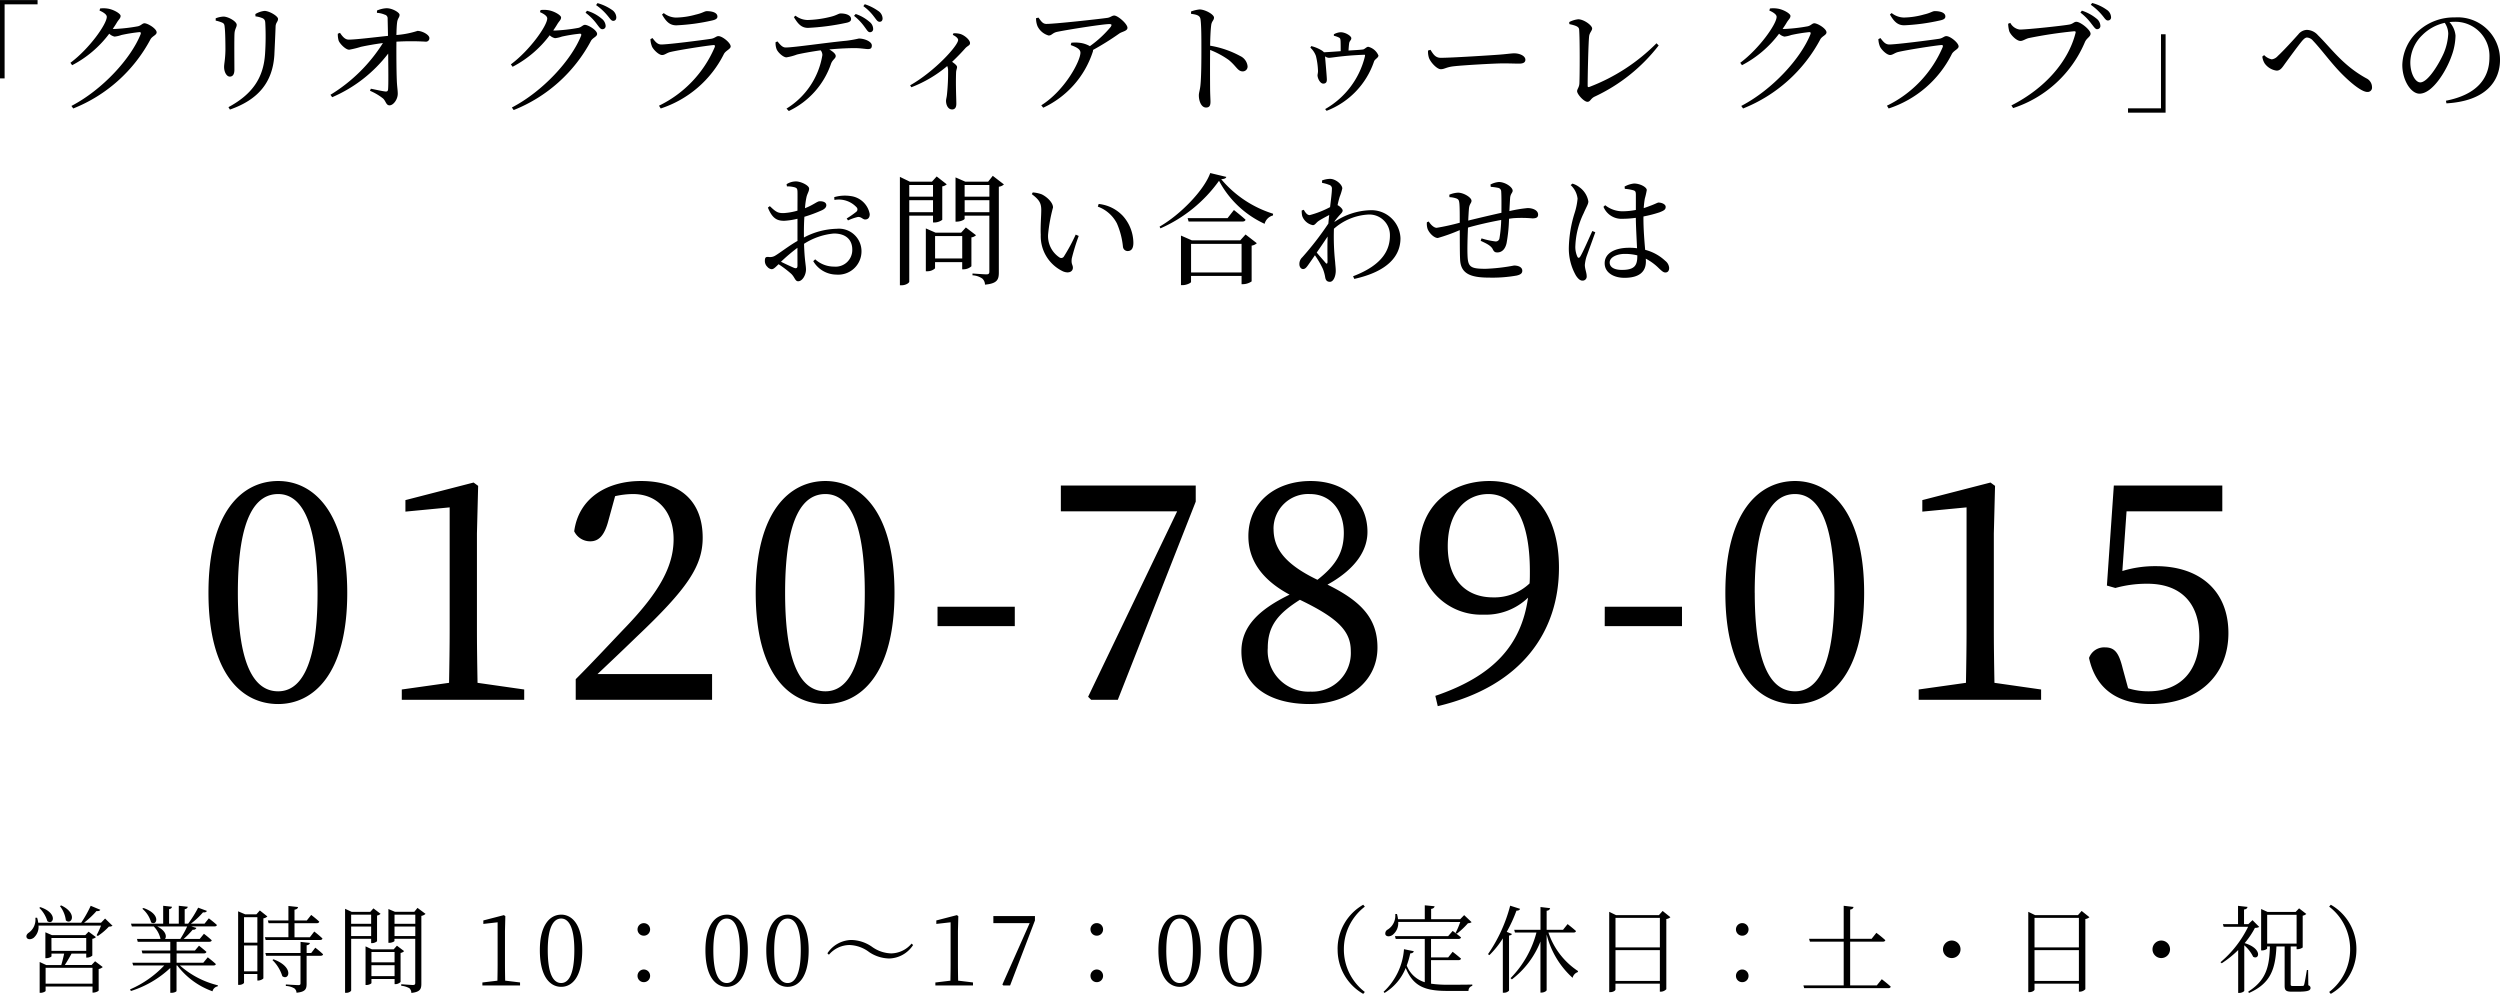
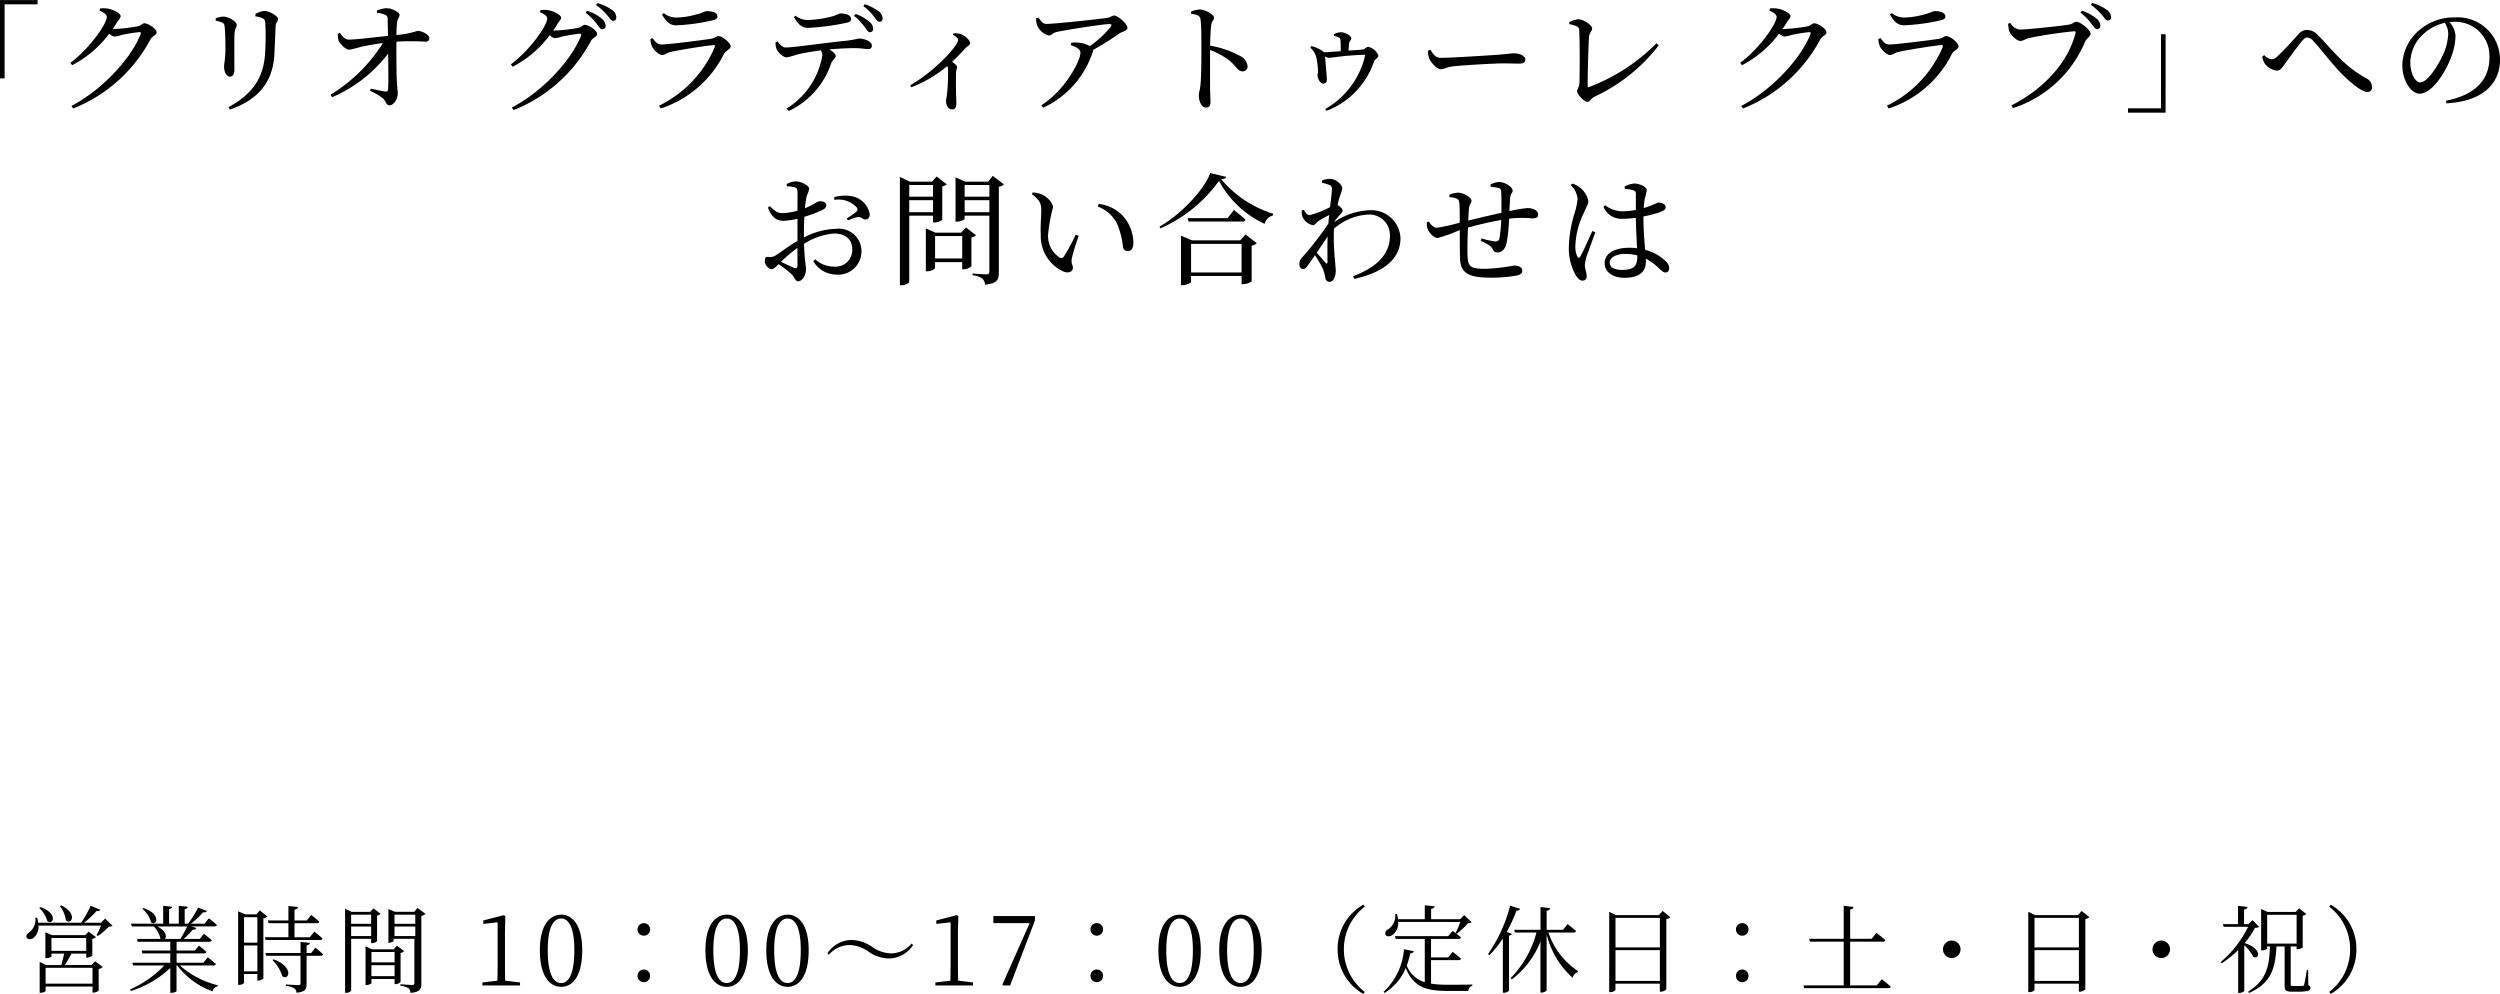
<svg xmlns="http://www.w3.org/2000/svg" width="288.764" height="114.798" viewBox="0 0 288.764 114.798">
  <g id="グループ_68376" data-name="グループ 68376" transform="translate(-174.531 -415.17)">
    <path id="パス_30609" data-name="パス 30609" d="M-140.469-2.772h.532v-8.554h3.808v-.5h-4.34Zm11.494-7.84c.476.21.84.462.84.728,0,.826-2,3.668-4.2,5.306l.2.28a12.658,12.658,0,0,0,4.284-3.64,1.288,1.288,0,0,0,.616.336,3.263,3.263,0,0,0,.784-.182,18.155,18.155,0,0,1,2.086-.336c.14,0,.2.056.14.238-1.12,2.814-4.4,6.412-7.994,8.288l.21.294a17.379,17.379,0,0,0,8.932-8.008c.224-.364.7-.476.7-.784,0-.434-1.036-1.05-1.4-1.05-.252,0-.392.266-.77.35a19.553,19.553,0,0,1-2.688.308,1.132,1.132,0,0,1-.21-.014,9.085,9.085,0,0,0,.5-.77c.224-.35.406-.462.406-.728s-.826-.742-1.484-.84a3.141,3.141,0,0,0-.882-.014Zm20.2,5.026c.042-.854.112-2.38.14-3.206.028-.448.28-.532.28-.854s-1.008-.924-1.568-.924a2.62,2.62,0,0,0-1.05.364l.014.266a2.969,2.969,0,0,1,.84.224c.252.14.28.322.294.588a29.811,29.811,0,0,1-.028,3.514c-.182,2.842-1.526,4.7-4.228,6.16l.168.28C-110.663-.308-108.941-2.31-108.773-5.586Zm-6.02-3.626c.224.112.252.224.28.546.07.532.084,1.932.084,2.59-.014,1.092-.154,1.61-.154,1.974,0,.6.294,1.12.658,1.12.308,0,.532-.21.532-.8,0-.686-.028-3.584.014-4.2.042-.532.252-.686.252-.98,0-.392-.98-.952-1.526-.952a2.726,2.726,0,0,0-.9.2v.266A4.023,4.023,0,0,1-114.793-9.212Zm17.864-1.134a2.628,2.628,0,0,1,.9.21.434.434,0,0,1,.336.476c.014.476.028,1.288.042,1.974-1.5.154-3.6.42-4.522.434-.406,0-.686-.28-1.022-.784l-.252.1a2.536,2.536,0,0,0,.1.812c.14.35.812,1.05,1.218,1.036a11.033,11.033,0,0,0,1.358-.336c.658-.14,1.568-.308,2.534-.434A18.611,18.611,0,0,1-102.3-.882l.2.28a16.192,16.192,0,0,0,6.468-5.04c.014,1.666.042,3.6-.014,4.144-.014.182-.112.252-.294.238-.406-.042-1.106-.21-1.694-.322l-.1.238a6.5,6.5,0,0,1,1.5.882c.336.294.35.8.756.8.448,0,.952-.686.952-1.344,0-.42-.084-.8-.112-1.6-.042-1.036-.056-3.164-.042-4.41a28.636,28.636,0,0,1,3.4,0,.393.393,0,0,0,.406-.42c0-.378-.826-.826-1.372-.826a10.436,10.436,0,0,1-2.436.476c.014-.476.028-1.064.084-1.47.07-.5.28-.546.28-.868,0-.252-.812-.756-1.5-.756a3.131,3.131,0,0,0-1.106.266Zm18.83-.084c.476.21.84.462.84.728,0,.826-2,3.668-4.2,5.306l.2.28a12.658,12.658,0,0,0,4.284-3.64,1.288,1.288,0,0,0,.616.336,3.263,3.263,0,0,0,.784-.182,18.155,18.155,0,0,1,2.086-.336c.14,0,.2.056.14.238-1.12,2.814-4.4,6.412-7.994,8.288l.21.294A17.379,17.379,0,0,0-72.2-7.126c.224-.364.7-.476.7-.784,0-.434-1.036-1.05-1.4-1.05-.252,0-.392.266-.77.35a19.553,19.553,0,0,1-2.688.308,1.132,1.132,0,0,1-.21-.014,9.085,9.085,0,0,0,.5-.77c.224-.35.406-.462.406-.728s-.826-.742-1.484-.84a3.141,3.141,0,0,0-.882-.014Zm5.264.07a6.136,6.136,0,0,1,1.288,1.288c.266.35.434.616.644.616a.367.367,0,0,0,.392-.392,1.146,1.146,0,0,0-.476-.84,4.563,4.563,0,0,0-1.68-.9Zm1.218-.882a6.551,6.551,0,0,1,1.288,1.176c.308.35.448.644.686.644s.364-.154.364-.406A1.091,1.091,0,0,0-69.8-10.7a5.538,5.538,0,0,0-1.652-.77Zm6.44,4.746c.14.364.784,1.022,1.19,1.022.308,0,.532-.252.952-.35.938-.224,3.934-.7,4.956-.8.182-.014.224.056.168.238A13.3,13.3,0,0,1-64.351.378l.2.322a12.492,12.492,0,0,0,7.294-6.286c.21-.406.784-.574.784-.882,0-.406-.952-1.19-1.414-1.19-.266,0-.406.238-.84.308-.994.154-4.928.658-5.754.658-.448,0-.686-.308-1.022-.742l-.238.126A2.541,2.541,0,0,0-65.177-6.5Zm7.574-3.43c0-.406-.518-.616-1.218-.616-.28,0-.462.21-1.26.392A9.033,9.033,0,0,1-62.4-9.8a2.35,2.35,0,0,1-1.4-.518l-.2.168c.476.826.9,1.246,1.652,1.246a23.345,23.345,0,0,0,4.13-.56C-57.771-9.562-57.6-9.7-57.6-9.926Zm8.834.07c.476.8.882,1.246,1.638,1.246a27.163,27.163,0,0,0,4.368-.574c.448-.084.6-.224.6-.448,0-.406-.518-.644-1.2-.644-.266,0-.448.224-1.246.406a12.179,12.179,0,0,1-2.562.35,2.33,2.33,0,0,1-1.414-.5Zm-2.114,2.9a1.982,1.982,0,0,0,.1.756c.14.42.8,1.008,1.162.994a6.228,6.228,0,0,0,1.2-.322c.434-.112,1.638-.336,2.744-.49a.873.873,0,0,1,.2.546A8.931,8.931,0,0,1-49.623.714l.266.28a9.4,9.4,0,0,0,4.886-5.488c.2-.49.532-.574.532-.868,0-.252-.336-.518-.742-.756,1.19-.112,2.3-.154,2.912-.154.714,0,1.3.112,1.554.112.336,0,.448-.126.448-.42,0-.448-.84-.8-1.5-.8a13.91,13.91,0,0,1-1.414.252c-2.366.224-6.09.784-7.042.784-.378,0-.644-.336-.938-.7ZM-41.825-10a6.209,6.209,0,0,1,1.218,1.274c.266.35.392.616.616.616a.36.36,0,0,0,.378-.378,1.058,1.058,0,0,0-.434-.826,4.752,4.752,0,0,0-1.582-.9Zm1.078-1.12a5.671,5.671,0,0,1,1.2,1.176c.28.35.406.616.658.63s.364-.168.364-.392a1.09,1.09,0,0,0-.518-.868,5.774,5.774,0,0,0-1.54-.77ZM-30.415-7.8c.294.14.616.364.616.588,0,.644-2.688,3.612-5.544,5.236l.14.224A14.471,14.471,0,0,0-31.059-4.2a1.241,1.241,0,0,1,.1.434,24.647,24.647,0,0,1-.126,2.814c-.028.35-.112.574-.112.77,0,.462.224.994.7.994.322,0,.49-.224.49-.658,0-.574-.084-2.128-.028-3.626.014-.28.112-.448.112-.616s-.252-.378-.574-.6c.658-.616,1.176-1.176,1.554-1.6.294-.294.518-.294.518-.574,0-.336-.588-.868-1.092-1.036a2.442,2.442,0,0,0-.826-.084ZM-20.8-9.73a2.415,2.415,0,0,0,.168.924,2.041,2.041,0,0,0,1.288,1.078c.364,0,.42-.294.966-.42,1.526-.308,5.362-.9,6.02-.9.28,0,.35.056.182.322A12.436,12.436,0,0,1-14.581-6.5a3.11,3.11,0,0,0-1.232-.392,3.931,3.931,0,0,0-.91,0l-.07.266c.6.224,1.12.448,1.12.882,0,.938-1.764,4.34-4.522,6.076l.224.28A10.8,10.8,0,0,0-14.259-5.81a.592.592,0,0,0,.042-.252,31.653,31.653,0,0,0,3.038-1.9c.322-.224.938-.28.938-.658,0-.448-1.106-1.414-1.526-1.414-.266,0-.42.21-.784.266-.854.126-6.048.7-7.056.7-.42,0-.6-.308-.91-.728Zm17.906-.5c.686.084,1.036.2,1.092.644.1.686.1,2.268.1,3.4,0,1.008,0,3.178-.112,4.214-.056.56-.182.84-.182,1.162,0,.644.28,1.4.826,1.4.378,0,.518-.2.518-.672,0-.224-.028-.658-.042-1.3C-.707-2.8-.707-4.97-.693-6.062A9.873,9.873,0,0,1,1.463-4.9c.9.742,1.036,1.316,1.61,1.316a.555.555,0,0,0,.56-.6,1.476,1.476,0,0,0-.854-1.176A11.123,11.123,0,0,0-.693-6.552c.014-.8.042-1.75.126-2.38.056-.462.322-.546.322-.868,0-.364-1.036-.938-1.666-.938A3.889,3.889,0,0,0-2.9-10.5ZM13.6-7.7a2.75,2.75,0,0,1,.574.2c.168.084.182.168.2.42.014.28.014.8.014,1.162-.6.042-1.344.1-1.932.126a1.318,1.318,0,0,0-.35-.266,4.167,4.167,0,0,0-1.12-.448l-.1.182a2.4,2.4,0,0,1,.644.966,8.347,8.347,0,0,1,.238,1.736c0,.2-.056.392-.056.5.014.364.308.966.686.952.252-.014.392-.14.392-.462s-.168-2.17-.21-2.688a.816.816,0,0,0,.462.168c.336,0,1.624-.266,4-.35.168-.014.182.014.14.2A9.6,9.6,0,0,1,12.593.77l.168.2A9.284,9.284,0,0,0,18.249-4.76c.112-.252.5-.406.5-.658a1.727,1.727,0,0,0-1.176-1.008c-.2,0-.392.266-.6.308-.392.056-1.05.084-1.68.126.014-.28.042-.6.07-.812.042-.336.252-.364.252-.616s-.672-.686-1.232-.686a1.763,1.763,0,0,0-.784.238ZM24.479-5.992a2.283,2.283,0,0,0,.112.868c.21.532.924,1.288,1.358,1.288s.616-.238,1.484-.336c1.05-.126,4.76-.336,5.684-.336.9,0,1.386.028,1.89.028s.714-.168.714-.448c0-.448-.658-.742-1.288-.742-.35,0-.812.084-1.75.154-.7.056-5.418.364-6.734.364-.63,0-.868-.42-1.19-.924ZM40.8-9.044c.994.21,1.12.378,1.134.686.084,1.05.07,5.166.028,6.132-.014.476-.266.686-.266.924,0,.364.8,1.232,1.19,1.232.336,0,.35-.35.812-.588a20.042,20.042,0,0,0,7.42-5.922l-.252-.252a21.915,21.915,0,0,1-7.784,5.054c-.126.028-.168-.014-.168-.154,0-1.3.084-4.928.168-5.684.042-.448.35-.658.35-.924,0-.364-.966-1.064-1.61-1.064a2.93,2.93,0,0,0-1.036.322Zm23.1-1.568c.476.21.84.462.84.728,0,.826-2,3.668-4.2,5.306l.2.28a12.658,12.658,0,0,0,4.284-3.64,1.288,1.288,0,0,0,.616.336,3.263,3.263,0,0,0,.784-.182,18.155,18.155,0,0,1,2.086-.336c.14,0,.2.056.14.238-1.12,2.814-4.4,6.412-7.994,8.288l.21.294A17.379,17.379,0,0,0,69.8-7.308c.224-.364.7-.476.7-.784,0-.434-1.036-1.05-1.4-1.05-.252,0-.392.266-.77.35a19.553,19.553,0,0,1-2.688.308,1.132,1.132,0,0,1-.21-.014,9.085,9.085,0,0,0,.5-.77c.224-.35.406-.462.406-.728s-.826-.742-1.484-.84a3.141,3.141,0,0,0-.882-.014ZM76.657-6.5c.14.364.784,1.022,1.19,1.022.308,0,.532-.252.952-.35.938-.224,3.934-.7,4.956-.8.182-.014.224.056.168.238A13.3,13.3,0,0,1,77.483.378l.2.322a12.492,12.492,0,0,0,7.294-6.286c.21-.406.784-.574.784-.882,0-.406-.952-1.19-1.414-1.19-.266,0-.406.238-.84.308-.994.154-4.928.658-5.754.658-.448,0-.686-.308-1.022-.742l-.238.126A2.541,2.541,0,0,0,76.657-6.5Zm7.574-3.43c0-.406-.518-.616-1.218-.616-.28,0-.462.21-1.26.392a9.033,9.033,0,0,1-2.324.35,2.35,2.35,0,0,1-1.4-.518l-.2.168c.476.826.9,1.246,1.652,1.246a23.345,23.345,0,0,0,4.13-.56C84.063-9.562,84.231-9.7,84.231-9.926Zm17.528,1.47a.368.368,0,0,0,.378-.406,1.121,1.121,0,0,0-.462-.826A5.159,5.159,0,0,0,100-10.6l-.168.224A6.349,6.349,0,0,1,101.1-9.086C101.381-8.736,101.549-8.456,101.759-8.456Zm1.246-1.008a.347.347,0,0,0,.364-.392,1.07,1.07,0,0,0-.518-.854,5.015,5.015,0,0,0-1.666-.77l-.154.21a6.551,6.551,0,0,1,1.288,1.176C102.627-9.744,102.753-9.464,103.005-9.464Zm-11.27.28-.252.1a3.829,3.829,0,0,0,.126.854c.14.406.826,1.134,1.3,1.134.294,0,.6-.252.98-.336a51.272,51.272,0,0,1,5.222-.784c.126,0,.21.028.154.21-.812,3.22-3.444,6.342-7.406,8.358l.2.308a13.568,13.568,0,0,0,8.3-7.644c.21-.462.644-.6.644-.952,0-.434-1.162-1.372-1.638-1.372-.28,0-.35.21-.77.308-.686.14-4.886.588-5.768.588A1.451,1.451,0,0,1,91.735-9.184Zm17.934,1.316h-.532V.686h-3.808v.5h4.34Zm11.48,3.416a2.022,2.022,0,0,0,1.344.784c.42,0,.63-.322.966-.8.5-.686,1.5-2.058,1.988-2.646.224-.252.392-.378.56-.378a1,1,0,0,1,.686.364c1.008,1.064,2.1,2.59,3.29,3.794s2.38,2.128,2.982,2.128a.5.5,0,0,0,.546-.56,1.137,1.137,0,0,0-.644-1.008c-2.716-1.484-4.06-3.472-5.6-4.984a1.755,1.755,0,0,0-1.288-.616,1.322,1.322,0,0,0-.98.518c-.5.56-1.708,1.89-2.366,2.492a1.121,1.121,0,0,1-.7.392,1.713,1.713,0,0,1-.882-.49l-.21.168A1.878,1.878,0,0,0,121.149-4.452Zm21.168-3.472a6.583,6.583,0,0,1-.532,2.268c-.546,1.218-1.82,3.346-2.7,3.346-.574,0-1.148-1.022-1.148-2.3a4.476,4.476,0,0,1,1.386-3.164,5.26,5.26,0,0,1,2.59-1.414A2.287,2.287,0,0,1,142.317-7.924Zm-.21,8.036c4.606-.266,6.188-2.618,6.188-5.026a4.885,4.885,0,0,0-5.222-4.9,6.1,6.1,0,0,0-4.13,1.5,5.439,5.439,0,0,0-1.932,3.99c0,1.764.994,3.318,1.988,3.318,1.512,0,3.122-2.674,3.71-4.382a7.078,7.078,0,0,0,.448-2.324,2.633,2.633,0,0,0-.7-1.568c.182-.014.35-.028.518-.028a3.943,3.943,0,0,1,4.1,4.116c0,2.52-1.568,4.326-5.026,5ZM-48.356,18.838c0,.28-.1.378-.406.266-.392-.168-.994-.448-1.5-.7a21.383,21.383,0,0,1,1.9-1.61Zm.742-3.78c0-.6.014-1.232.056-1.848a16.368,16.368,0,0,0,2.058-.77c.308-.154.476-.336.476-.574-.014-.42-.56-.462-.784-.448-.266,0-.7.42-1.68.8a8.647,8.647,0,0,1,.168-1.26c.1-.448.308-.672.308-1.008,0-.364-.952-.826-1.526-.826a2.031,2.031,0,0,0-1.078.322l.042.252a3.216,3.216,0,0,1,.91.112c.224.084.294.14.308.49s0,1.218,0,2.2a7.224,7.224,0,0,1-1.54.28c-.714.028-.952-.126-1.652-.8l-.224.168c.532,1.344,1.148,1.526,1.89,1.526a8.313,8.313,0,0,0,1.526-.238V16c-.966.546-2.044,1.386-2.52,1.666a1.143,1.143,0,0,1-.826.182c-.336-.028-.42.084-.42.462a.924.924,0,0,0,.294.686.722.722,0,0,0,.49.266c.224,0,.392-.182.8-.574A12.417,12.417,0,0,1-49.1,19.776c.448.42.462.882.826.882.476,0,.9-.714.9-1.358,0-.518-.168-1.022-.224-2.968a7.641,7.641,0,0,1,3.444-1.19c1.5,0,2.128.826,2.128,1.848a1.924,1.924,0,0,1-2.1,1.974,3.23,3.23,0,0,1-2.184-.84l-.224.21a3.126,3.126,0,0,0,2.66,1.554,2.69,2.69,0,0,0,2.912-2.646,2.606,2.606,0,0,0-2.87-2.646,8.445,8.445,0,0,0-3.78,1.008Zm3.528-3.794a2.811,2.811,0,0,1,2.548.84.353.353,0,0,1-.028.532,10.8,10.8,0,0,1-1.106.77l.154.224a5.861,5.861,0,0,1,1.106-.392c.434-.07.616.336.938.28.336-.028.476-.308.462-.63a2.559,2.559,0,0,0-2.2-2.072,4.41,4.41,0,0,0-1.9.126ZM-32.7,9.542v1.344h-2.744V9.542Zm-2.744,3.136V11.292H-32.7v1.386Zm2.744.406v.784h.168a1.541,1.541,0,0,0,.9-.308V9.7a1.05,1.05,0,0,0,.518-.238l-1.162-.91-.546.6h-2.562L-36.526,8.6V21.12h.2c.5,0,.882-.28.882-.42V13.084Zm.238,4.942v-2.59h3.136v2.59Zm3.556-3.584-.546.6H-32.41l-1.12-.49V19.5h.154a1.27,1.27,0,0,0,.91-.336v-.714h3.136v.826h.182a1.374,1.374,0,0,0,.882-.35V15.59a.942.942,0,0,0,.532-.252Zm-.14-1.764V11.292h2.856v1.386Zm2.856-3.136v1.344H-29.05V9.542Zm.392-1.064-.532.672H-28.98l-1.12-.49v5.11h.14c.448,0,.91-.224.91-.336v-.35h2.856v6.454c0,.224-.07.322-.336.322s-1.61-.1-1.61-.1v.21a2.164,2.164,0,0,1,1.134.378.967.967,0,0,1,.308.7c1.414-.126,1.6-.588,1.6-1.4V9.738a1.045,1.045,0,0,0,.588-.266Zm5.544,6.776a4.492,4.492,0,0,0,2.59,4.27c.658.266,1.12.014,1.12-.434,0-.35-.224-.392-.126-1.078a23.492,23.492,0,0,1,.8-2.59l-.35-.154A21.09,21.09,0,0,1-17.584,17.8a.359.359,0,0,1-.5.112A2.951,2.951,0,0,1-19.4,15.156a18.785,18.785,0,0,1,.56-3.024c0-.6-.77-1.274-1.33-1.526a3.908,3.908,0,0,0-1.008-.21l-.112.2c.924.686,1.092,1.092,1.092,1.862C-20.2,13.182-20.3,14.218-20.258,15.254Zm8.778-1.316a8.93,8.93,0,0,1,.714,2.73.55.55,0,0,0,.532.5c.448,0,.672-.308.672-.952A4.728,4.728,0,0,0-10.78,13.1a4.467,4.467,0,0,0-2.786-1.372l-.1.308A4.026,4.026,0,0,1-11.48,13.938Zm8.582,5.7v-3.3H2.94v3.3Zm5.684-3.71h-5.6L-4.06,15.38v5.726h.182c.476,0,.98-.266.98-.364v-.7H2.94v.952h.182a1.822,1.822,0,0,0,.98-.322v-4.13a1.148,1.148,0,0,0,.6-.28L3.4,15.254Zm-1.47-2.562H-3.29l.112.392h6.2c.2,0,.336-.056.378-.21-.518-.476-1.344-1.12-1.344-1.12Zm-2-5.208c-.714,2-3.472,4.83-5.852,6.188l.1.2A16.439,16.439,0,0,0,.336,9.052,11.3,11.3,0,0,0,5.6,14.022a1.348,1.348,0,0,1,.966-.966l.014-.2A12.8,12.8,0,0,1,.588,8.87c.364-.028.546-.1.588-.266ZM12.642,18.53c-.182-.224-.644-.728-1.022-1.19.434-.616.868-1.26,1.26-1.848-.042,1.162-.014,2.31-.014,2.926C12.852,18.656,12.768,18.67,12.642,18.53Zm1.05-4.816A8.938,8.938,0,0,1,14.28,13c.2-.21.336-.35.336-.518s-.308-.476-.56-.6l-.028-.014c.084-.42.182-.756.238-.952a6.244,6.244,0,0,0,.308-.98c0-.448-.756-1.106-1.414-1.106a2.781,2.781,0,0,0-.924.182v.28a4.1,4.1,0,0,1,.8.224.432.432,0,0,1,.336.49c0,.406-.1,1.162-.21,2.086a10.874,10.874,0,0,1-2.352.924c-.266,0-.462-.224-.686-.616l-.238.084a2.508,2.508,0,0,0,.056.63,1.649,1.649,0,0,0,1.232,1.064c.252,0,.378-.294.672-.49s.77-.448,1.218-.686c-.042.322-.07.658-.1.994a35.467,35.467,0,0,1-3.01,3.892,1.039,1.039,0,0,0-.336.8c0,.336.21.574.448.56s.392-.224.588-.5q.357-.5.756-1.092a10.363,10.363,0,0,1,.924,1.582,4.713,4.713,0,0,1,.266.966c.056.336.21.518.546.518.42,0,.672-.686.672-1.26,0-.336-.042-.6-.07-1.022a27.216,27.216,0,0,1-.14-3.85,6.527,6.527,0,0,1,3.948-1.638,2.377,2.377,0,0,1,2.52,2.408c0,1.568-.728,3.374-4.256,4.718l.14.308c3.892-.868,5.334-2.66,5.334-4.7a3.362,3.362,0,0,0-3.542-3.234A7.739,7.739,0,0,0,13.678,13.8ZM31.724,9.752a5.911,5.911,0,0,1,.826.112.432.432,0,0,1,.378.42c.042.574.028,1.652.028,2.464-1.2.266-2.856.658-3.836.9.028-.588.056-1.092.084-1.386.056-.56.294-.63.294-.9,0-.392-.924-.938-1.554-.938a2.879,2.879,0,0,0-1.008.238l.014.28a2.885,2.885,0,0,1,.812.154c.224.1.294.182.336.588.042.434.042,1.274.042,2.212a26.394,26.394,0,0,1-2.66.588c-.336,0-.686-.364-.924-.728l-.21.084a1.928,1.928,0,0,0,.084.784c.224.532.77,1.036,1.176,1.036a20.428,20.428,0,0,0,2.534-.91c.014,1.3,0,2.618.042,3.4.07,1.652,1.232,2.086,3.346,2.086A16.034,16.034,0,0,0,34.706,20c.476-.112.658-.266.658-.56,0-.406-.448-.6-.952-.6a21.666,21.666,0,0,1-3.276.378c-1.778,0-2.058-.21-2.1-1.61-.028-.616,0-1.946.056-3.15,1.008-.294,2.52-.644,3.836-.882a14.737,14.737,0,0,1-.2,2.114.425.425,0,0,1-.49.364,8.8,8.8,0,0,1-1.582-.35l-.1.28c.56.266,1.19.532,1.4.98.14.294.28.364.518.364.574,0,.938-.434,1.078-1.092a17.927,17.927,0,0,0,.28-2.8c.21-.028.392-.056.574-.07a14.145,14.145,0,0,1,2.128.028c.42,0,.658-.1.658-.434,0-.5-.6-.756-1.218-.756a15.433,15.433,0,0,0-2.1.35c.028-.588.056-1.092.084-1.5.028-.5.294-.616.294-.854,0-.42-.868-1.008-1.6-1.008a2.531,2.531,0,0,0-.966.294Zm11.732,5.1c-.336.714-1.092,2.478-1.4,2.954-.126.2-.252.182-.336,0a2.739,2.739,0,0,1-.224-1.288,9.426,9.426,0,0,1,.952-3.71c.336-.784.546-1.05.546-1.372a2.54,2.54,0,0,0-1.008-1.624,2.454,2.454,0,0,0-.826-.434l-.21.168a2.53,2.53,0,0,1,.8,1.568A7.609,7.609,0,0,1,41.4,12.8a14.4,14.4,0,0,0-.658,3.878,6.287,6.287,0,0,0,.826,3.332c.224.336.462.574.742.574a.468.468,0,0,0,.49-.532c0-.378-.21-.826-.21-1.274a4.4,4.4,0,0,1,.2-.994c.182-.5.742-2.044,1.008-2.786Zm5.194,2.87c0,1.078-.28,1.624-1.778,1.624-.784,0-1.414-.252-1.414-.854,0-.644.9-.994,1.736-.994a5.858,5.858,0,0,1,1.456.168Zm.714-4.55a14.555,14.555,0,0,0,1.848-.476c.5-.2.714-.308.714-.63s-.49-.5-.826-.5c-.126,0-.364.168-1.078.42-.168.07-.378.14-.63.224a9.044,9.044,0,0,1,.126-1.106,8.888,8.888,0,0,0,.224-.98c0-.336-.77-.756-1.47-.756a2.853,2.853,0,0,0-1.092.35l.028.266a4.893,4.893,0,0,1,.994.168c.21.07.28.14.28.532v1.736a8.164,8.164,0,0,1-1.61.154,3.205,3.205,0,0,1-1.932-.7l-.2.182a2.249,2.249,0,0,0,2.226,1.386,11.153,11.153,0,0,0,1.512-.112c.014,1.134.1,2.534.14,3.514a6.228,6.228,0,0,0-.91-.056c-1.54,0-2.828.56-2.828,1.792,0,1.078,1.036,1.68,2.282,1.68,1.764,0,2.478-.742,2.478-1.89a2.588,2.588,0,0,0-.014-.322,6.116,6.116,0,0,1,1.526,1.12c.322.294.5.476.742.476.28,0,.434-.2.434-.532a1.148,1.148,0,0,0-.448-.812,5.337,5.337,0,0,0-2.324-1.274c-.084-1.008-.2-2.31-.2-3.71Z" transform="translate(315 427)" />
-     <path id="パス_30608" data-name="パス 30608" d="M4.455-9.174a3.331,3.331,0,0,1,.682,1.65c.649.594,1.4-.814-.539-1.727Zm-2.387.209A3.52,3.52,0,0,1,3-7.436c.682.528,1.287-.913-.814-1.617ZM2.8-.209V-2.046H8.217V-.209Zm.671-5.28H7.491V-4H3.476ZM8.107-2.365H5.016c.253-.385.561-.913.781-1.32H7.491v.462H7.6a.974.974,0,0,0,.594-.231V-5.39a.78.78,0,0,0,.418-.2l-.847-.627-.385.4H3.531l-.759-.33v2.992h.1c.3,0,.605-.154.605-.22v-.308H4.939c-.077.385-.209.913-.33,1.32H2.871l-.759-.352V.847h.1C2.5.847,2.8.693,2.8.616V.121H8.217v.7h.11c.231,0,.594-.165.6-.242V-1.9a.991.991,0,0,0,.473-.231L8.514-2.8ZM9.669-7.733,9.2-7.249H7.238A10.172,10.172,0,0,0,8.679-8.6c.231.033.385-.033.44-.143L8.008-9.207a13.379,13.379,0,0,1-1.1,1.958H1.947a3.132,3.132,0,0,0-.132-.583l-.2.011a1.855,1.855,0,0,1-.726,1.7c-.231.143-.374.363-.275.594.132.253.528.22.8.022A1.67,1.67,0,0,0,1.98-6.919H9.2A10.673,10.673,0,0,1,8.69-5.808l.143.088A7.188,7.188,0,0,0,10.109-6.8a.72.72,0,0,0,.418-.1Zm4.3-1.133A3.141,3.141,0,0,1,14.982-7.3c.66.495,1.221-.935-.88-1.65ZM19.151-6.82a11.557,11.557,0,0,1-.792,1.441H16.588c.22-.264.121-.946-.9-1.441Zm3.014,4.51c.154,0,.264-.044.3-.165-.363-.341-.935-.781-.935-.781l-.517.627H17.93V-3.707h3.146c.154,0,.264-.055.3-.176-.341-.308-.858-.715-.858-.715l-.473.561H17.93V-5.049H21.7c.154,0,.264-.055.286-.176a11.446,11.446,0,0,0-.9-.748l-.484.594H18.744a9.436,9.436,0,0,0,1.045-1.067.382.382,0,0,0,.429-.2l-.583-.176h2.651c.154,0,.264-.044.3-.165-.363-.341-.935-.77-.935-.77l-.495.616H19.58a8.965,8.965,0,0,0,1.4-1.309c.242.033.385-.033.451-.165l-1.012-.374a13.2,13.2,0,0,1-1.155,1.848h-.4V-8.811c.231-.044.33-.143.352-.286l-1.034-.11v2.068H17.061V-8.822c.22-.033.319-.132.33-.275l-1.012-.11v2.068H12.661l.1.319h2.53a3,3,0,0,1,.781,1.441H13.354l.088.33H17.2v1.012H13.893l.088.33H17.2v1.078H12.815l.1.319H16.5A11.949,11.949,0,0,1,12.551.451l.1.187A11.8,11.8,0,0,0,17.2-2.024V.847h.121c.363,0,.6-.154.6-.209V-2.31h.088A8.841,8.841,0,0,0,22.077.671a.748.748,0,0,1,.6-.572L22.7-.022A10.242,10.242,0,0,1,18.315-2.31Zm3.553.671V-4.62h1.54v2.981Zm1.54-6.248V-4.95h-1.54V-7.887Zm.286-.781-.4.451H25.861l-.825-.352v8.5h.11c.352,0,.572-.187.572-.253V-1.331h1.54v.759h.1c.242,0,.583-.176.594-.264V-7.755a.819.819,0,0,0,.462-.22ZM34.5-5.258c.154,0,.253-.055.275-.176a11.967,11.967,0,0,0-.946-.8l-.506.66H31.548V-7.194h2.563c.154,0,.264-.055.3-.176-.352-.341-.935-.781-.935-.781l-.506.638H31.548V-8.756c.275-.044.385-.154.407-.308l-1.111-.121v1.672H28.468l.088.319h2.288v1.617H28.127l.088.319ZM29-2.937A4.414,4.414,0,0,1,30.14-1.078c.77.572,1.408-1.056-1.023-1.947Zm4.477-.814h-.528v-.891c.242-.044.352-.121.374-.275l-1.078-.121v1.287H28.182l.088.319h3.971V-.264c0,.165-.055.22-.264.22-.231,0-1.43-.077-1.43-.077V.055a2.129,2.129,0,0,1,.979.275.65.65,0,0,1,.253.506c1.056-.1,1.166-.451,1.166-1.045V-3.432h1.617c.143,0,.264-.055.286-.176a10.568,10.568,0,0,0-.9-.759ZM40.4-8.184v1.056h-2.31V-8.184Zm-2.31,2.475v-1.1H40.4v1.1Zm2.31.319v.5h.088a.95.95,0,0,0,.594-.22v-2.97a.74.74,0,0,0,.407-.2l-.825-.627-.363.4H38.148l-.759-.352V.847h.132c.33,0,.572-.187.572-.286V-5.39Zm.033,4.312V-2.343h2.673v1.265Zm2.673-2.794v1.2H40.436v-1.2Zm.275-.726-.374.418H40.48l-.726-.341V-.055h.11c.286,0,.572-.165.572-.231V-.748h2.673v.594h.1A.881.881,0,0,0,43.8-.407V-3.762a.678.678,0,0,0,.407-.209ZM43.1-5.709v-1.1h2.4v1.1Zm2.4-2.475v1.056H43.1V-8.184Zm.253-.781-.363.451H43.142l-.748-.319v3.905h.1c.3,0,.6-.154.6-.22V-5.39h2.4V-.3c0,.176-.066.242-.275.242-.231,0-1.342-.088-1.342-.088V.033a2.33,2.33,0,0,1,.946.286.741.741,0,0,1,.22.539C46.09.748,46.2.374,46.2-.209V-8.041a.944.944,0,0,0,.484-.231ZM55.88-.561c-.011-.66-.022-1.309-.022-1.958V-6.292L55.9-8.008l-.165-.121-2.376.616v.4l1.65-.187v4.785c0,.649-.011,1.3-.022,1.958l-1.738.209V0H57.6V-.352ZM60.8-4.081c0-2.849.759-3.652,1.551-3.652.77,0,1.518.8,1.518,3.652,0,2.981-.748,3.795-1.518,3.795C61.556-.286,60.8-1.089,60.8-4.081Zm1.551-4.1c-1.254,0-2.464,1.122-2.464,4.1,0,3.113,1.21,4.235,2.464,4.235s2.431-1.122,2.431-4.235C64.779-7.062,63.591-8.184,62.348-8.184ZM71.17-1.111a.718.718,0,0,0,.726.726.718.718,0,0,0,.726-.726.728.728,0,0,0-.726-.737A.728.728,0,0,0,71.17-1.111Zm0-5.368a.718.718,0,0,0,.726.726.718.718,0,0,0,.726-.726A.718.718,0,0,0,71.9-7.2.718.718,0,0,0,71.17-6.479Zm8.756,2.4c0-2.849.759-3.652,1.551-3.652.77,0,1.518.8,1.518,3.652C83-1.1,82.247-.286,81.477-.286,80.685-.286,79.926-1.089,79.926-4.081Zm1.551-4.1c-1.254,0-2.464,1.122-2.464,4.1,0,3.113,1.21,4.235,2.464,4.235s2.431-1.122,2.431-4.235C83.908-7.062,82.72-8.184,81.477-8.184Zm5.478,4.1c0-2.849.759-3.652,1.551-3.652.77,0,1.518.8,1.518,3.652,0,2.981-.748,3.795-1.518,3.795C87.714-.286,86.955-1.089,86.955-4.081Zm1.551-4.1c-1.254,0-2.464,1.122-2.464,4.1,0,3.113,1.21,4.235,2.464,4.235s2.431-1.122,2.431-4.235C90.937-7.062,89.749-8.184,88.506-8.184Zm9.372,4.29a4.29,4.29,0,0,0,2.376.77A3.4,3.4,0,0,0,103-4.675l-.176-.165a3.152,3.152,0,0,1-2.365,1.133,3.982,3.982,0,0,1-2.233-.781,4.29,4.29,0,0,0-2.376-.77,3.4,3.4,0,0,0-2.75,1.54l.176.165a3.16,3.16,0,0,1,2.365-1.122A3.982,3.982,0,0,1,97.878-3.894ZM108.2-.561c-.011-.66-.022-1.309-.022-1.958V-6.292l.044-1.716-.165-.121-2.376.616v.4l1.65-.187v4.785c0,.649-.011,1.3-.022,1.958l-1.738.209V0h4.345V-.352Zm4.07-7.458V-7.2h4.191L113.311-.11l.11.11h.781l2.871-7.513v-.506Zm11.22,6.908a.718.718,0,0,0,.726.726.718.718,0,0,0,.726-.726.728.728,0,0,0-.726-.737A.728.728,0,0,0,123.486-1.111Zm0-5.368a.718.718,0,0,0,.726.726.718.718,0,0,0,.726-.726.718.718,0,0,0-.726-.726A.718.718,0,0,0,123.486-6.479Zm8.756,2.4c0-2.849.759-3.652,1.551-3.652.77,0,1.518.8,1.518,3.652,0,2.981-.748,3.795-1.518,3.795C133-.286,132.242-1.089,132.242-4.081Zm1.551-4.1c-1.254,0-2.464,1.122-2.464,4.1,0,3.113,1.21,4.235,2.464,4.235s2.431-1.122,2.431-4.235C136.224-7.062,135.036-8.184,133.793-8.184Zm5.478,4.1c0-2.849.759-3.652,1.551-3.652.77,0,1.518.8,1.518,3.652,0,2.981-.748,3.795-1.518,3.795C140.03-.286,139.271-1.089,139.271-4.081Zm1.551-4.1c-1.254,0-2.464,1.122-2.464,4.1,0,3.113,1.21,4.235,2.464,4.235s2.431-1.122,2.431-4.235C143.253-7.062,142.065-8.184,140.822-8.184Zm11.209,4A5.859,5.859,0,0,0,154.99.968l.187-.22a6.17,6.17,0,0,1-2.42-4.928,6.17,6.17,0,0,1,2.42-4.928l-.187-.22A5.859,5.859,0,0,0,152.031-4.18ZM166.2-7.337a9.718,9.718,0,0,1-.539,1.265l.143.088a9.031,9.031,0,0,0,1.287-1.21.7.7,0,0,0,.418-.121l-.858-.814-.462.473h-3.355V-8.844c.264-.044.374-.154.4-.308l-1.133-.11v1.606h-3.091a3.459,3.459,0,0,0-.121-.605l-.2.011a1.89,1.89,0,0,1-.858,1.782.515.515,0,0,0-.275.594c.132.264.539.242.825.033a1.724,1.724,0,0,0,.649-1.5Zm-3.377,4.411h3.157c.154,0,.275-.055.308-.176-.385-.341-.968-.792-.968-.792l-.517.649h-1.98V-5.379h3.168c.154,0,.264-.055.3-.176-.385-.319-.968-.748-.968-.748l-.528.605h-6.138l.088.319H162.1v5A3.227,3.227,0,0,1,160.017-2.3a10.106,10.106,0,0,0,.407-1.408c.242-.011.374-.1.407-.253L159.7-4.191A7.468,7.468,0,0,1,157.344.726l.11.132A5.959,5.959,0,0,0,159.9-2.024c.891,2.178,2.288,2.651,4.84,2.651h2.409a.576.576,0,0,1,.44-.583V-.11c-.7.022-2.145.022-2.805.022a12.866,12.866,0,0,1-1.958-.121Zm8.745-3.267a16.66,16.66,0,0,0,1.122-2.453c.242.011.374-.077.418-.209l-1.144-.363a17.621,17.621,0,0,1-2.563,5.6l.165.11a10.4,10.4,0,0,0,1.551-1.936V.836h.132a.8.8,0,0,0,.583-.242V-5.764c.2-.033.3-.1.341-.187Zm7.711.077c.154,0,.264-.055.286-.176-.374-.341-.968-.8-.968-.8l-.528.66h-1.892v-2.2c.275-.033.363-.143.4-.3l-1.111-.132v2.629h-3.036l.088.319H175a11.773,11.773,0,0,1-2.992,5.269l.154.143a10.2,10.2,0,0,0,3.3-4.378v5.9h.132c.275,0,.583-.176.583-.286V-5.9a9.958,9.958,0,0,0,3,5.016.9.9,0,0,1,.594-.66l.033-.121a8.577,8.577,0,0,1-3.421-4.455Zm4.851,5.588V-4.081h5.126V-.528Zm5.126-7.282V-4.4h-5.126V-7.81Zm.319-.8-.429.484h-4.95l-.792-.385V.77h.121c.341,0,.6-.187.6-.3V-.209h5.126V.715h.11A.9.9,0,0,0,190,.429V-7.678a.9.9,0,0,0,.473-.209Zm8.47,7.5a.718.718,0,0,0,.726.726.718.718,0,0,0,.726-.726.728.728,0,0,0-.726-.737A.728.728,0,0,0,198.044-1.111Zm0-5.368a.718.718,0,0,0,.726.726.718.718,0,0,0,.726-.726.718.718,0,0,0-.726-.726A.718.718,0,0,0,198.044-6.479ZM214.313-.011h-3.08V-5.06h3.762c.165,0,.275-.055.3-.176a12.446,12.446,0,0,0-1.034-.847l-.55.693h-2.475V-8.767c.264-.044.363-.154.385-.308l-1.133-.132V-5.39h-4l.1.33h3.9V-.011h-4.653l.088.319h9.713c.165,0,.253-.055.286-.176-.385-.363-1.034-.858-1.034-.858Zm9.669-4.169a1.009,1.009,0,0,0-1.012-1.012,1.009,1.009,0,0,0-1.012,1.012,1.009,1.009,0,0,0,1.012,1.012A1.009,1.009,0,0,0,223.982-4.18Zm8.547,3.652V-4.081h5.126V-.528Zm5.126-7.282V-4.4h-5.126V-7.81Zm.319-.8-.429.484H232.6l-.792-.385V.77h.121c.341,0,.6-.187.6-.3V-.209h5.126V.715h.11A.9.9,0,0,0,238.4.429V-7.678a.9.9,0,0,0,.473-.209ZM248.182-4.18a1.009,1.009,0,0,0-1.012-1.012,1.009,1.009,0,0,0-1.012,1.012,1.009,1.009,0,0,0,1.012,1.012A1.009,1.009,0,0,0,248.182-4.18Zm9.526-3.366-.484.462h-.495V-8.778c.275-.033.374-.143.4-.3L256.036-9.2v2.112h-1.749l.088.308H257.2a12.568,12.568,0,0,1-3.19,4.092l.143.121a11.6,11.6,0,0,0,1.9-1.529V.858h.11c.352,0,.594-.187.594-.253V-4.642a4.128,4.128,0,0,1,1.023,1.32c.693.418,1.133-.924-.979-1.573a9.528,9.528,0,0,0,1.188-1.76.961.961,0,0,0,.495-.11Zm1.694-.616h3.4V-4.84h-3.4Zm4.73,6.369h-.143c-.121.715-.253,1.518-.319,1.7-.044.121-.077.143-.165.143s-.275.011-.55.011h-.55c-.253,0-.286-.044-.286-.2V-4.51h.682v.319h.11a1.077,1.077,0,0,0,.594-.2V-8.063a.869.869,0,0,0,.418-.2l-.836-.649-.4.418h-3.234l-.748-.341v4.785h.11c.286,0,.583-.154.583-.231V-4.51h.319c-.055,2.387-.462,3.927-2.5,5.214l.077.165c2.464-1.089,3.058-2.695,3.179-5.379h.946V.033c0,.484.121.682.8.682h.726c1.188,0,1.463-.143,1.463-.429,0-.132-.044-.22-.253-.319Zm2.431-7.315a6.17,6.17,0,0,1,2.42,4.928,6.17,6.17,0,0,1-2.42,4.928l.187.22a5.859,5.859,0,0,0,2.959-5.148,5.859,5.859,0,0,0-2.959-5.148Z" transform="translate(177 529)" />
-     <path id="パス_30607" data-name="パス 30607" d="M5.005-12.355c0-9.03,2.2-11.41,4.655-11.41,2.345,0,4.55,2.415,4.55,11.41S12.005-.98,9.66-.98C7.21-.98,5.005-3.36,5.005-12.355ZM9.66-25.27c-4.13,0-8.05,3.5-8.05,12.915C1.61-2.9,5.53.49,9.66.49c4.025,0,7.98-3.395,7.98-12.845C17.64-21.77,13.685-25.27,9.66-25.27ZM32.69-1.96c-.035-2.03-.07-4.095-.07-6.125v-11.13l.14-5.495-.525-.385-7.875,2.03v1.33l5.11-.49v14.14c0,2.03-.035,4.1-.07,6.125l-5.46.77V0H38.08V-1.19ZM46.55-2.975c1.75-1.645,3.4-3.22,4.48-4.27,5.88-5.565,7.665-8.19,7.665-11.48,0-3.85-2.205-6.545-7.14-6.545-3.815,0-7.175,1.89-7.7,5.81a2.04,2.04,0,0,0,1.855,1.155c.98,0,1.645-.665,2.1-2.415l.77-2.8a9.634,9.634,0,0,1,2.065-.245c2.87,0,4.69,2.065,4.69,5.215,0,3.08-1.61,6.055-5.495,10.115-1.68,1.75-3.71,3.955-5.81,6.055V0H59.78V-2.975Zm21.665-9.38c0-9.03,2.205-11.41,4.655-11.41,2.345,0,4.55,2.415,4.55,11.41S75.215-.98,72.87-.98C70.42-.98,68.215-3.36,68.215-12.355ZM72.87-25.27c-4.13,0-8.05,3.5-8.05,12.915C64.82-2.9,68.74.49,72.87.49c4.025,0,7.98-3.395,7.98-12.845C80.85-21.77,76.895-25.27,72.87-25.27ZM85.82-8.505h8.925v-2.24H85.82Zm14.245-16.24v2.975H113.5L103.215-.35l.35.35h3.08l9-22.89v-1.855ZM128.9-.945a4.713,4.713,0,0,1-4.935-5.04c0-2.59,1.225-3.99,3.71-5.565,4.445,2.135,5.88,3.64,5.88,5.915A4.455,4.455,0,0,1,128.9-.945Zm-4.27-18.795a4,4,0,0,1,4.2-4.025c2.485,0,3.92,2,3.92,4.48,0,2.17-.84,3.71-3.045,5.425C125.685-15.785,124.635-17.675,124.635-19.74Zm6.23,6.44c3.535-1.96,4.62-4.2,4.62-6.09,0-3.43-2.52-5.88-6.58-5.88-3.99,0-7.175,2.415-7.175,6.37,0,2.66,1.435,4.97,4.76,6.755-3.6,1.75-5.565,3.71-5.565,6.545,0,3.955,3.185,6.09,7.875,6.09,4.515,0,7.84-2.625,7.84-6.51C136.64-9.38,134.785-11.375,130.865-13.3Zm19.11,1.47c-2.94,0-5.215-1.855-5.215-5.915,0-3.99,2.135-6.02,4.69-6.02,2.835,0,4.795,2.73,4.795,8.96,0,.455,0,.945-.035,1.365A5.888,5.888,0,0,1,149.975-11.83ZM143.6.735c9.765-2.31,14-8.68,14-15.995,0-6.16-3.045-10.01-8.015-10.01-4.725,0-8.12,3.115-8.12,7.91a7.156,7.156,0,0,0,7.42,7.525,7.022,7.022,0,0,0,5.145-1.96c-.77,5.425-3.92,9.03-10.71,11.34Zm19.285-9.24h8.925v-2.24H162.89Zm17.325-3.85c0-9.03,2.205-11.41,4.655-11.41,2.345,0,4.55,2.415,4.55,11.41S187.215-.98,184.87-.98C182.42-.98,180.215-3.36,180.215-12.355ZM184.87-25.27c-4.13,0-8.05,3.5-8.05,12.915C176.82-2.9,180.74.49,184.87.49c4.025,0,7.98-3.395,7.98-12.845C192.85-21.77,188.9-25.27,184.87-25.27ZM207.9-1.96c-.035-2.03-.07-4.095-.07-6.125v-11.13l.14-5.495-.525-.385-7.875,2.03v1.33l5.11-.49v14.14c0,2.03-.035,4.1-.07,6.125l-5.46.77V0h14.14V-1.19Zm15.26-19.81h11.06v-2.975H221.69l-.8,11.55.98.28a13.517,13.517,0,0,1,3.71-.49c3.71,0,5.985,2.1,5.985,6.09,0,3.85-2.065,6.335-5.88,6.335a7.777,7.777,0,0,1-2.345-.35l-.63-2.31c-.455-1.855-.945-2.415-2.065-2.415a1.85,1.85,0,0,0-1.82,1.225c.77,3.535,3.255,5.32,7.14,5.32,5.425,0,8.96-3.29,8.96-8.19,0-4.97-3.4-7.735-8.365-7.735a12.878,12.878,0,0,0-3.885.56Z" transform="translate(197 496)" />
+     <path id="パス_30608" data-name="パス 30608" d="M4.455-9.174a3.331,3.331,0,0,1,.682,1.65c.649.594,1.4-.814-.539-1.727Zm-2.387.209A3.52,3.52,0,0,1,3-7.436c.682.528,1.287-.913-.814-1.617ZM2.8-.209V-2.046H8.217V-.209Zm.671-5.28H7.491V-4H3.476ZM8.107-2.365H5.016c.253-.385.561-.913.781-1.32H7.491v.462H7.6a.974.974,0,0,0,.594-.231V-5.39a.78.78,0,0,0,.418-.2l-.847-.627-.385.4H3.531l-.759-.33v2.992h.1c.3,0,.605-.154.605-.22v-.308H4.939c-.077.385-.209.913-.33,1.32H2.871l-.759-.352V.847h.1C2.5.847,2.8.693,2.8.616V.121H8.217v.7h.11c.231,0,.594-.165.6-.242V-1.9a.991.991,0,0,0,.473-.231L8.514-2.8ZM9.669-7.733,9.2-7.249H7.238A10.172,10.172,0,0,0,8.679-8.6c.231.033.385-.033.44-.143L8.008-9.207a13.379,13.379,0,0,1-1.1,1.958H1.947a3.132,3.132,0,0,0-.132-.583l-.2.011a1.855,1.855,0,0,1-.726,1.7c-.231.143-.374.363-.275.594.132.253.528.22.8.022A1.67,1.67,0,0,0,1.98-6.919H9.2A10.673,10.673,0,0,1,8.69-5.808l.143.088A7.188,7.188,0,0,0,10.109-6.8a.72.72,0,0,0,.418-.1Zm4.3-1.133A3.141,3.141,0,0,1,14.982-7.3c.66.495,1.221-.935-.88-1.65ZM19.151-6.82a11.557,11.557,0,0,1-.792,1.441H16.588c.22-.264.121-.946-.9-1.441Zm3.014,4.51c.154,0,.264-.044.3-.165-.363-.341-.935-.781-.935-.781l-.517.627H17.93V-3.707h3.146c.154,0,.264-.055.3-.176-.341-.308-.858-.715-.858-.715l-.473.561H17.93V-5.049H21.7c.154,0,.264-.055.286-.176a11.446,11.446,0,0,0-.9-.748l-.484.594H18.744a9.436,9.436,0,0,0,1.045-1.067.382.382,0,0,0,.429-.2l-.583-.176h2.651c.154,0,.264-.044.3-.165-.363-.341-.935-.77-.935-.77l-.495.616H19.58a8.965,8.965,0,0,0,1.4-1.309c.242.033.385-.033.451-.165l-1.012-.374a13.2,13.2,0,0,1-1.155,1.848h-.4V-8.811c.231-.044.33-.143.352-.286l-1.034-.11v2.068H17.061V-8.822c.22-.033.319-.132.33-.275l-1.012-.11v2.068H12.661l.1.319h2.53a3,3,0,0,1,.781,1.441H13.354l.088.33H17.2v1.012H13.893l.088.33H17.2v1.078H12.815l.1.319H16.5A11.949,11.949,0,0,1,12.551.451l.1.187A11.8,11.8,0,0,0,17.2-2.024V.847h.121c.363,0,.6-.154.6-.209V-2.31h.088A8.841,8.841,0,0,0,22.077.671a.748.748,0,0,1,.6-.572L22.7-.022A10.242,10.242,0,0,1,18.315-2.31Zm3.553.671V-4.62h1.54v2.981Zm1.54-6.248V-4.95h-1.54V-7.887Zm.286-.781-.4.451H25.861l-.825-.352v8.5h.11c.352,0,.572-.187.572-.253V-1.331h1.54v.759h.1c.242,0,.583-.176.594-.264V-7.755a.819.819,0,0,0,.462-.22ZM34.5-5.258c.154,0,.253-.055.275-.176a11.967,11.967,0,0,0-.946-.8l-.506.66H31.548V-7.194h2.563c.154,0,.264-.055.3-.176-.352-.341-.935-.781-.935-.781l-.506.638H31.548V-8.756c.275-.044.385-.154.407-.308l-1.111-.121v1.672H28.468l.088.319h2.288v1.617H28.127l.088.319ZM29-2.937A4.414,4.414,0,0,1,30.14-1.078c.77.572,1.408-1.056-1.023-1.947Zm4.477-.814h-.528v-.891c.242-.044.352-.121.374-.275l-1.078-.121v1.287H28.182l.088.319h3.971V-.264c0,.165-.055.22-.264.22-.231,0-1.43-.077-1.43-.077V.055a2.129,2.129,0,0,1,.979.275.65.65,0,0,1,.253.506c1.056-.1,1.166-.451,1.166-1.045V-3.432h1.617c.143,0,.264-.055.286-.176a10.568,10.568,0,0,0-.9-.759ZM40.4-8.184v1.056h-2.31V-8.184Zm-2.31,2.475v-1.1H40.4v1.1Zm2.31.319v.5h.088a.95.95,0,0,0,.594-.22v-2.97a.74.74,0,0,0,.407-.2l-.825-.627-.363.4H38.148l-.759-.352V.847h.132c.33,0,.572-.187.572-.286V-5.39Zm.033,4.312V-2.343h2.673v1.265Zm2.673-2.794v1.2H40.436v-1.2Zm.275-.726-.374.418H40.48l-.726-.341V-.055h.11c.286,0,.572-.165.572-.231V-.748h2.673v.594h.1A.881.881,0,0,0,43.8-.407V-3.762a.678.678,0,0,0,.407-.209ZM43.1-5.709v-1.1h2.4v1.1Zm2.4-2.475v1.056H43.1V-8.184Zm.253-.781-.363.451H43.142l-.748-.319v3.905c.3,0,.6-.154.6-.22V-5.39h2.4V-.3c0,.176-.066.242-.275.242-.231,0-1.342-.088-1.342-.088V.033a2.33,2.33,0,0,1,.946.286.741.741,0,0,1,.22.539C46.09.748,46.2.374,46.2-.209V-8.041a.944.944,0,0,0,.484-.231ZM55.88-.561c-.011-.66-.022-1.309-.022-1.958V-6.292L55.9-8.008l-.165-.121-2.376.616v.4l1.65-.187v4.785c0,.649-.011,1.3-.022,1.958l-1.738.209V0H57.6V-.352ZM60.8-4.081c0-2.849.759-3.652,1.551-3.652.77,0,1.518.8,1.518,3.652,0,2.981-.748,3.795-1.518,3.795C61.556-.286,60.8-1.089,60.8-4.081Zm1.551-4.1c-1.254,0-2.464,1.122-2.464,4.1,0,3.113,1.21,4.235,2.464,4.235s2.431-1.122,2.431-4.235C64.779-7.062,63.591-8.184,62.348-8.184ZM71.17-1.111a.718.718,0,0,0,.726.726.718.718,0,0,0,.726-.726.728.728,0,0,0-.726-.737A.728.728,0,0,0,71.17-1.111Zm0-5.368a.718.718,0,0,0,.726.726.718.718,0,0,0,.726-.726A.718.718,0,0,0,71.9-7.2.718.718,0,0,0,71.17-6.479Zm8.756,2.4c0-2.849.759-3.652,1.551-3.652.77,0,1.518.8,1.518,3.652C83-1.1,82.247-.286,81.477-.286,80.685-.286,79.926-1.089,79.926-4.081Zm1.551-4.1c-1.254,0-2.464,1.122-2.464,4.1,0,3.113,1.21,4.235,2.464,4.235s2.431-1.122,2.431-4.235C83.908-7.062,82.72-8.184,81.477-8.184Zm5.478,4.1c0-2.849.759-3.652,1.551-3.652.77,0,1.518.8,1.518,3.652,0,2.981-.748,3.795-1.518,3.795C87.714-.286,86.955-1.089,86.955-4.081Zm1.551-4.1c-1.254,0-2.464,1.122-2.464,4.1,0,3.113,1.21,4.235,2.464,4.235s2.431-1.122,2.431-4.235C90.937-7.062,89.749-8.184,88.506-8.184Zm9.372,4.29a4.29,4.29,0,0,0,2.376.77A3.4,3.4,0,0,0,103-4.675l-.176-.165a3.152,3.152,0,0,1-2.365,1.133,3.982,3.982,0,0,1-2.233-.781,4.29,4.29,0,0,0-2.376-.77,3.4,3.4,0,0,0-2.75,1.54l.176.165a3.16,3.16,0,0,1,2.365-1.122A3.982,3.982,0,0,1,97.878-3.894ZM108.2-.561c-.011-.66-.022-1.309-.022-1.958V-6.292l.044-1.716-.165-.121-2.376.616v.4l1.65-.187v4.785c0,.649-.011,1.3-.022,1.958l-1.738.209V0h4.345V-.352Zm4.07-7.458V-7.2h4.191L113.311-.11l.11.11h.781l2.871-7.513v-.506Zm11.22,6.908a.718.718,0,0,0,.726.726.718.718,0,0,0,.726-.726.728.728,0,0,0-.726-.737A.728.728,0,0,0,123.486-1.111Zm0-5.368a.718.718,0,0,0,.726.726.718.718,0,0,0,.726-.726.718.718,0,0,0-.726-.726A.718.718,0,0,0,123.486-6.479Zm8.756,2.4c0-2.849.759-3.652,1.551-3.652.77,0,1.518.8,1.518,3.652,0,2.981-.748,3.795-1.518,3.795C133-.286,132.242-1.089,132.242-4.081Zm1.551-4.1c-1.254,0-2.464,1.122-2.464,4.1,0,3.113,1.21,4.235,2.464,4.235s2.431-1.122,2.431-4.235C136.224-7.062,135.036-8.184,133.793-8.184Zm5.478,4.1c0-2.849.759-3.652,1.551-3.652.77,0,1.518.8,1.518,3.652,0,2.981-.748,3.795-1.518,3.795C140.03-.286,139.271-1.089,139.271-4.081Zm1.551-4.1c-1.254,0-2.464,1.122-2.464,4.1,0,3.113,1.21,4.235,2.464,4.235s2.431-1.122,2.431-4.235C143.253-7.062,142.065-8.184,140.822-8.184Zm11.209,4A5.859,5.859,0,0,0,154.99.968l.187-.22a6.17,6.17,0,0,1-2.42-4.928,6.17,6.17,0,0,1,2.42-4.928l-.187-.22A5.859,5.859,0,0,0,152.031-4.18ZM166.2-7.337a9.718,9.718,0,0,1-.539,1.265l.143.088a9.031,9.031,0,0,0,1.287-1.21.7.7,0,0,0,.418-.121l-.858-.814-.462.473h-3.355V-8.844c.264-.044.374-.154.4-.308l-1.133-.11v1.606h-3.091a3.459,3.459,0,0,0-.121-.605l-.2.011a1.89,1.89,0,0,1-.858,1.782.515.515,0,0,0-.275.594c.132.264.539.242.825.033a1.724,1.724,0,0,0,.649-1.5Zm-3.377,4.411h3.157c.154,0,.275-.055.308-.176-.385-.341-.968-.792-.968-.792l-.517.649h-1.98V-5.379h3.168c.154,0,.264-.055.3-.176-.385-.319-.968-.748-.968-.748l-.528.605h-6.138l.088.319H162.1v5A3.227,3.227,0,0,1,160.017-2.3a10.106,10.106,0,0,0,.407-1.408c.242-.011.374-.1.407-.253L159.7-4.191A7.468,7.468,0,0,1,157.344.726l.11.132A5.959,5.959,0,0,0,159.9-2.024c.891,2.178,2.288,2.651,4.84,2.651h2.409a.576.576,0,0,1,.44-.583V-.11c-.7.022-2.145.022-2.805.022a12.866,12.866,0,0,1-1.958-.121Zm8.745-3.267a16.66,16.66,0,0,0,1.122-2.453c.242.011.374-.077.418-.209l-1.144-.363a17.621,17.621,0,0,1-2.563,5.6l.165.11a10.4,10.4,0,0,0,1.551-1.936V.836h.132a.8.8,0,0,0,.583-.242V-5.764c.2-.033.3-.1.341-.187Zm7.711.077c.154,0,.264-.055.286-.176-.374-.341-.968-.8-.968-.8l-.528.66h-1.892v-2.2c.275-.033.363-.143.4-.3l-1.111-.132v2.629h-3.036l.088.319H175a11.773,11.773,0,0,1-2.992,5.269l.154.143a10.2,10.2,0,0,0,3.3-4.378v5.9h.132c.275,0,.583-.176.583-.286V-5.9a9.958,9.958,0,0,0,3,5.016.9.9,0,0,1,.594-.66l.033-.121a8.577,8.577,0,0,1-3.421-4.455Zm4.851,5.588V-4.081h5.126V-.528Zm5.126-7.282V-4.4h-5.126V-7.81Zm.319-.8-.429.484h-4.95l-.792-.385V.77h.121c.341,0,.6-.187.6-.3V-.209h5.126V.715h.11A.9.9,0,0,0,190,.429V-7.678a.9.9,0,0,0,.473-.209Zm8.47,7.5a.718.718,0,0,0,.726.726.718.718,0,0,0,.726-.726.728.728,0,0,0-.726-.737A.728.728,0,0,0,198.044-1.111Zm0-5.368a.718.718,0,0,0,.726.726.718.718,0,0,0,.726-.726.718.718,0,0,0-.726-.726A.718.718,0,0,0,198.044-6.479ZM214.313-.011h-3.08V-5.06h3.762c.165,0,.275-.055.3-.176a12.446,12.446,0,0,0-1.034-.847l-.55.693h-2.475V-8.767c.264-.044.363-.154.385-.308l-1.133-.132V-5.39h-4l.1.33h3.9V-.011h-4.653l.088.319h9.713c.165,0,.253-.055.286-.176-.385-.363-1.034-.858-1.034-.858Zm9.669-4.169a1.009,1.009,0,0,0-1.012-1.012,1.009,1.009,0,0,0-1.012,1.012,1.009,1.009,0,0,0,1.012,1.012A1.009,1.009,0,0,0,223.982-4.18Zm8.547,3.652V-4.081h5.126V-.528Zm5.126-7.282V-4.4h-5.126V-7.81Zm.319-.8-.429.484H232.6l-.792-.385V.77h.121c.341,0,.6-.187.6-.3V-.209h5.126V.715h.11A.9.9,0,0,0,238.4.429V-7.678a.9.9,0,0,0,.473-.209ZM248.182-4.18a1.009,1.009,0,0,0-1.012-1.012,1.009,1.009,0,0,0-1.012,1.012,1.009,1.009,0,0,0,1.012,1.012A1.009,1.009,0,0,0,248.182-4.18Zm9.526-3.366-.484.462h-.495V-8.778c.275-.033.374-.143.4-.3L256.036-9.2v2.112h-1.749l.088.308H257.2a12.568,12.568,0,0,1-3.19,4.092l.143.121a11.6,11.6,0,0,0,1.9-1.529V.858h.11c.352,0,.594-.187.594-.253V-4.642a4.128,4.128,0,0,1,1.023,1.32c.693.418,1.133-.924-.979-1.573a9.528,9.528,0,0,0,1.188-1.76.961.961,0,0,0,.495-.11Zm1.694-.616h3.4V-4.84h-3.4Zm4.73,6.369h-.143c-.121.715-.253,1.518-.319,1.7-.044.121-.077.143-.165.143s-.275.011-.55.011h-.55c-.253,0-.286-.044-.286-.2V-4.51h.682v.319h.11a1.077,1.077,0,0,0,.594-.2V-8.063a.869.869,0,0,0,.418-.2l-.836-.649-.4.418h-3.234l-.748-.341v4.785h.11c.286,0,.583-.154.583-.231V-4.51h.319c-.055,2.387-.462,3.927-2.5,5.214l.077.165c2.464-1.089,3.058-2.695,3.179-5.379h.946V.033c0,.484.121.682.8.682h.726c1.188,0,1.463-.143,1.463-.429,0-.132-.044-.22-.253-.319Zm2.431-7.315a6.17,6.17,0,0,1,2.42,4.928,6.17,6.17,0,0,1-2.42,4.928l.187.22a5.859,5.859,0,0,0,2.959-5.148,5.859,5.859,0,0,0-2.959-5.148Z" transform="translate(177 529)" />
  </g>
</svg>